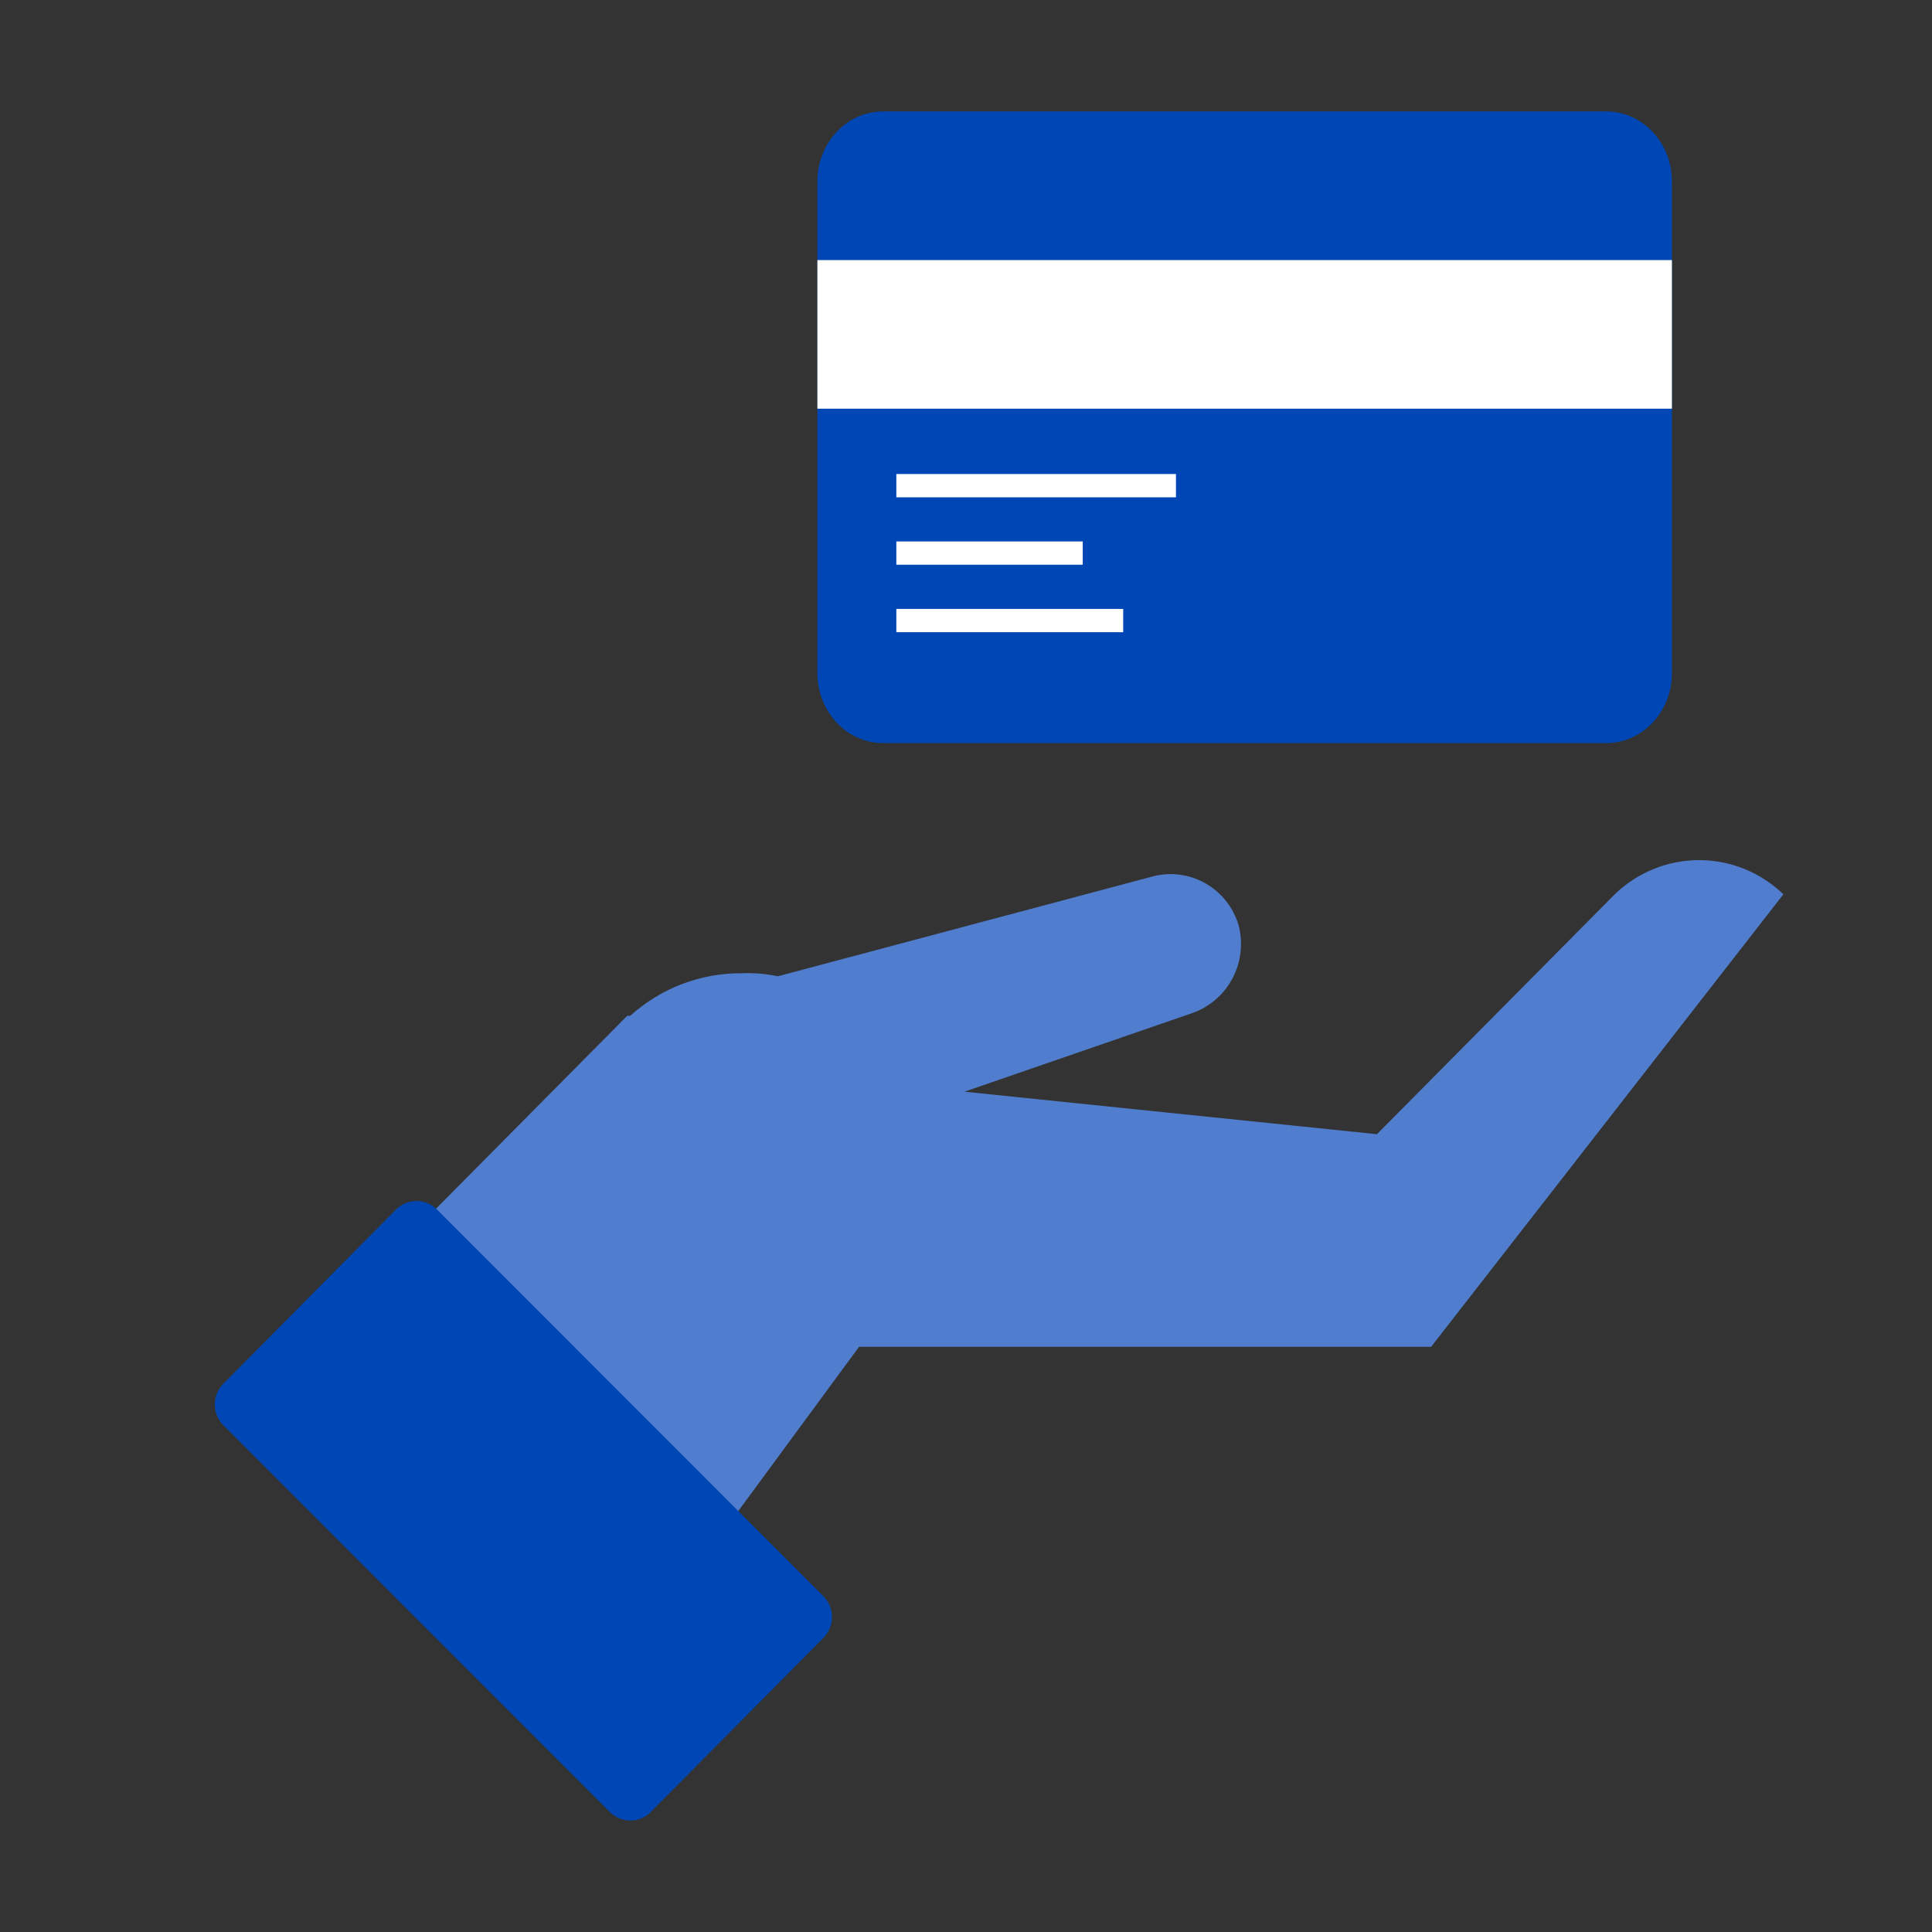
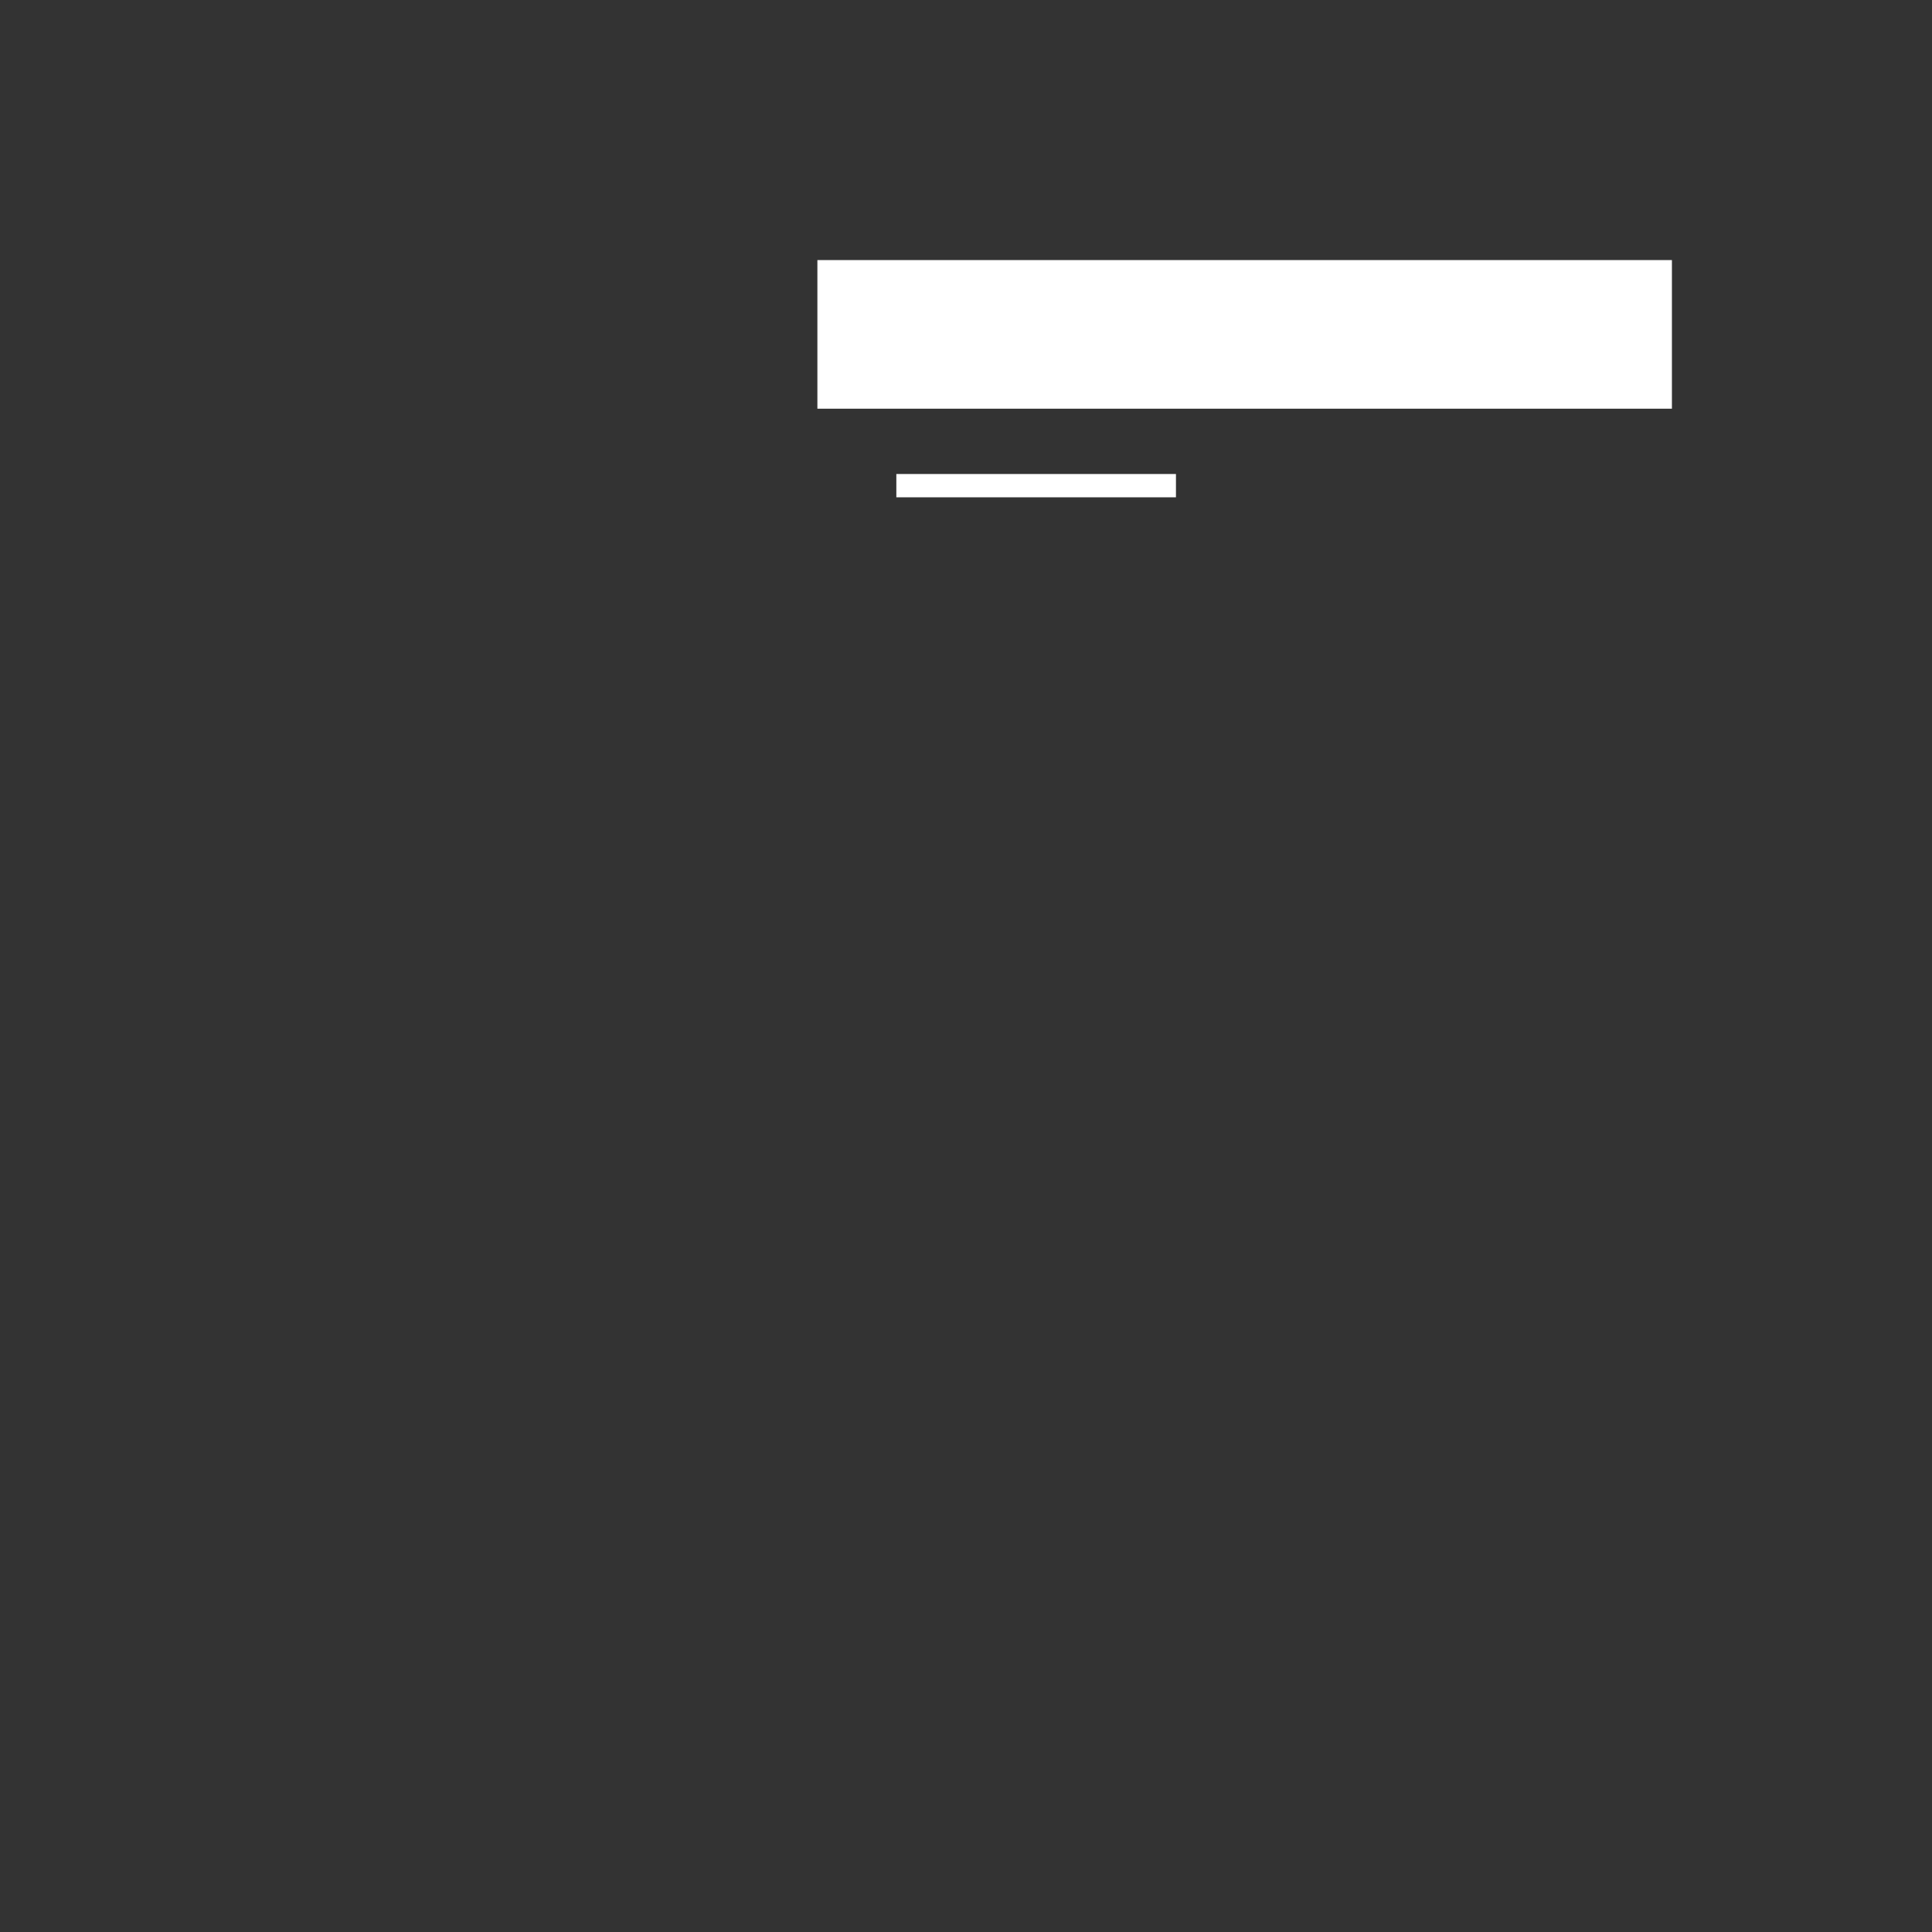
<svg xmlns="http://www.w3.org/2000/svg" width="52" height="52" viewBox="0 0 52 52" fill="none">
  <rect x="0" y="0" width="52" height="52" fill="#333333" stroke="none" />
-   <path d="M43.462 24.07L37.06 30.527L25.959 29.383L32.117 27.258C32.578 27.088 32.958 26.751 33.184 26.312C33.409 25.872 33.462 25.364 33.333 24.887C33.19 24.419 32.876 24.024 32.455 23.781C32.033 23.538 31.536 23.466 31.064 23.579L20.934 26.277C20.615 26.209 20.288 26.181 19.962 26.195C18.857 26.188 17.788 26.596 16.964 27.339H16.883L6.835 37.475L15.667 46.385L23.122 36.249H38.519L48 24.07C47.389 23.48 46.577 23.15 45.731 23.15C44.885 23.15 44.073 23.48 43.462 24.07Z" fill="#507DCD" />
-   <path d="M17.531 48.755L22.15 44.096C22.227 44.022 22.288 43.933 22.329 43.835C22.371 43.736 22.393 43.631 22.393 43.524C22.393 43.417 22.371 43.311 22.329 43.212C22.288 43.114 22.227 43.025 22.15 42.951L11.778 32.571C11.704 32.493 11.616 32.432 11.519 32.389C11.421 32.347 11.316 32.326 11.21 32.326C11.104 32.326 10.999 32.347 10.902 32.389C10.804 32.432 10.716 32.493 10.643 32.571L6.024 37.23C5.947 37.304 5.886 37.392 5.845 37.491C5.803 37.589 5.781 37.695 5.781 37.802C5.781 37.909 5.803 38.015 5.845 38.113C5.886 38.211 5.947 38.3 6.024 38.374L16.397 48.755C16.47 48.832 16.558 48.894 16.655 48.936C16.753 48.978 16.858 49 16.964 49C17.07 49 17.175 48.978 17.272 48.936C17.37 48.894 17.458 48.832 17.531 48.755Z" fill="#0046B4" />
-   <path d="M43.231 20H23.769C22.792 20 22 19.157 22 18.118V4.882C22 3.843 22.792 3 23.769 3H43.231C44.208 3 45 3.843 45 4.882V18.118C45 19.157 44.208 20 43.231 20Z" fill="#0046B4" />
  <path d="M45 7H22V11H45V7Z" fill="white" />
  <path d="M31.651 12.758H24.125V13.385H31.651V12.758Z" fill="white" />
-   <path d="M30.231 16.389H24.125V17.016H30.231V16.389Z" fill="white" />
-   <path d="M29.142 14.573H24.125V15.2H29.142V14.573Z" fill="white" />
</svg>